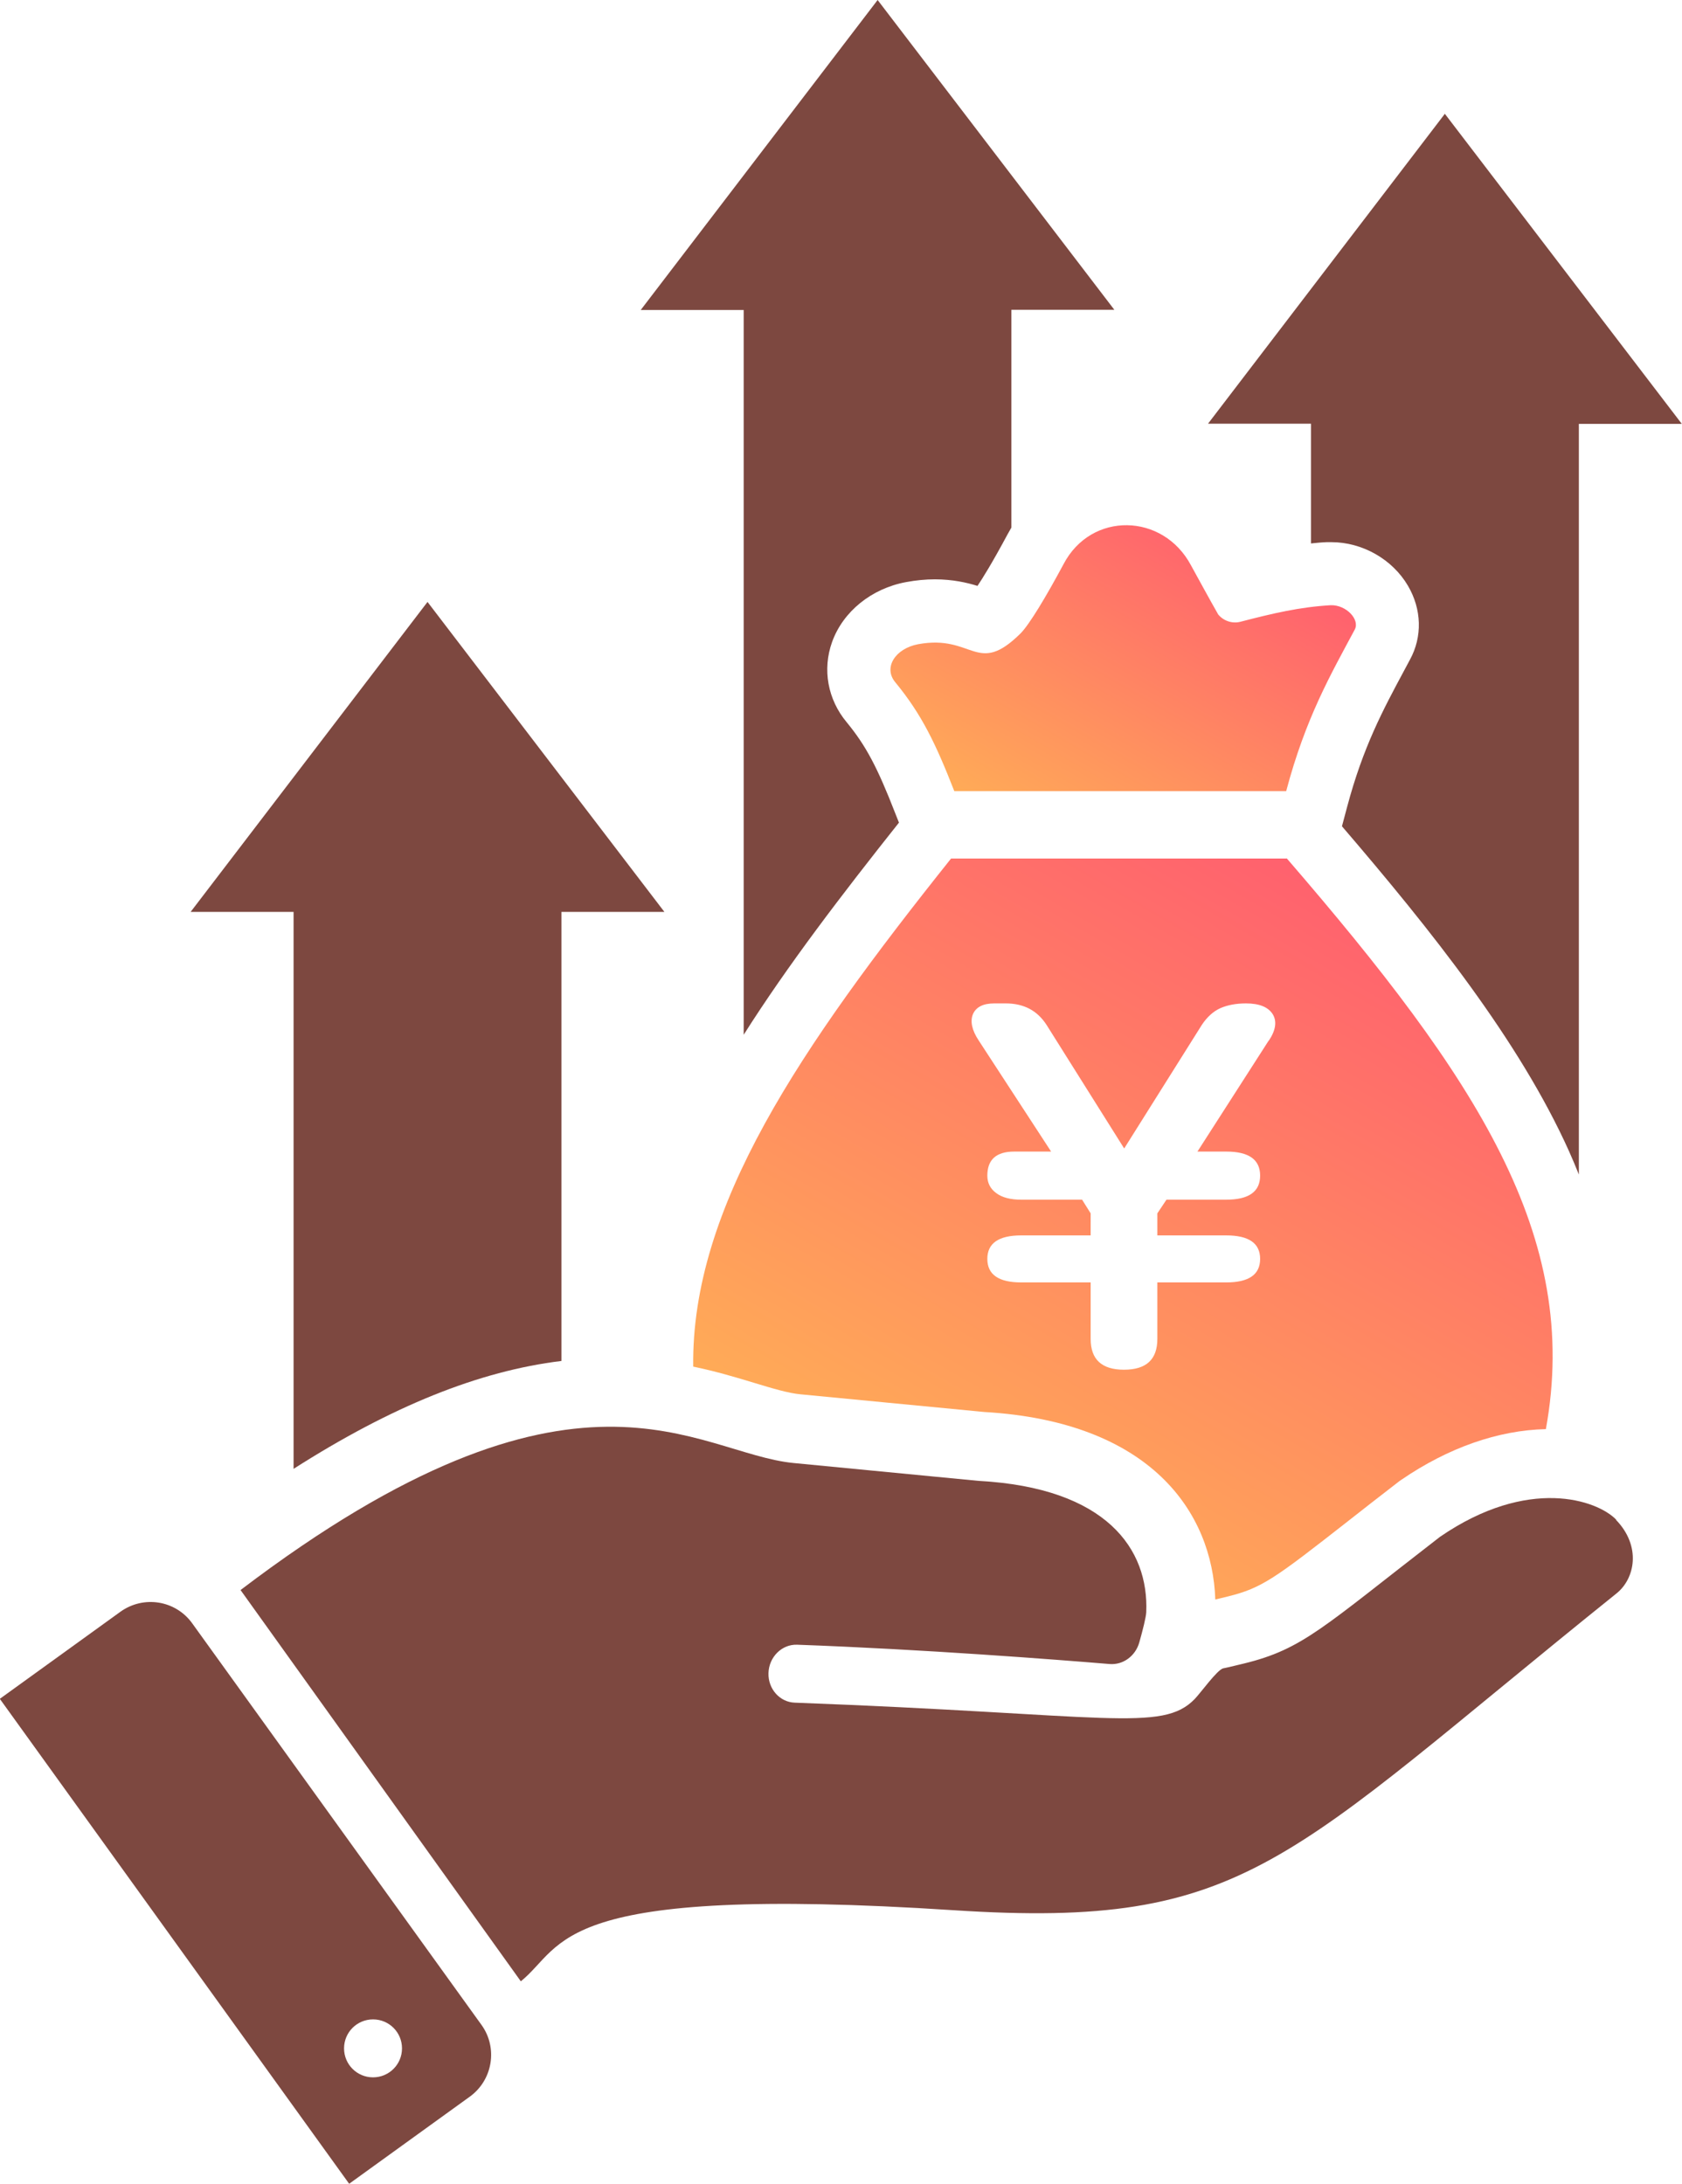
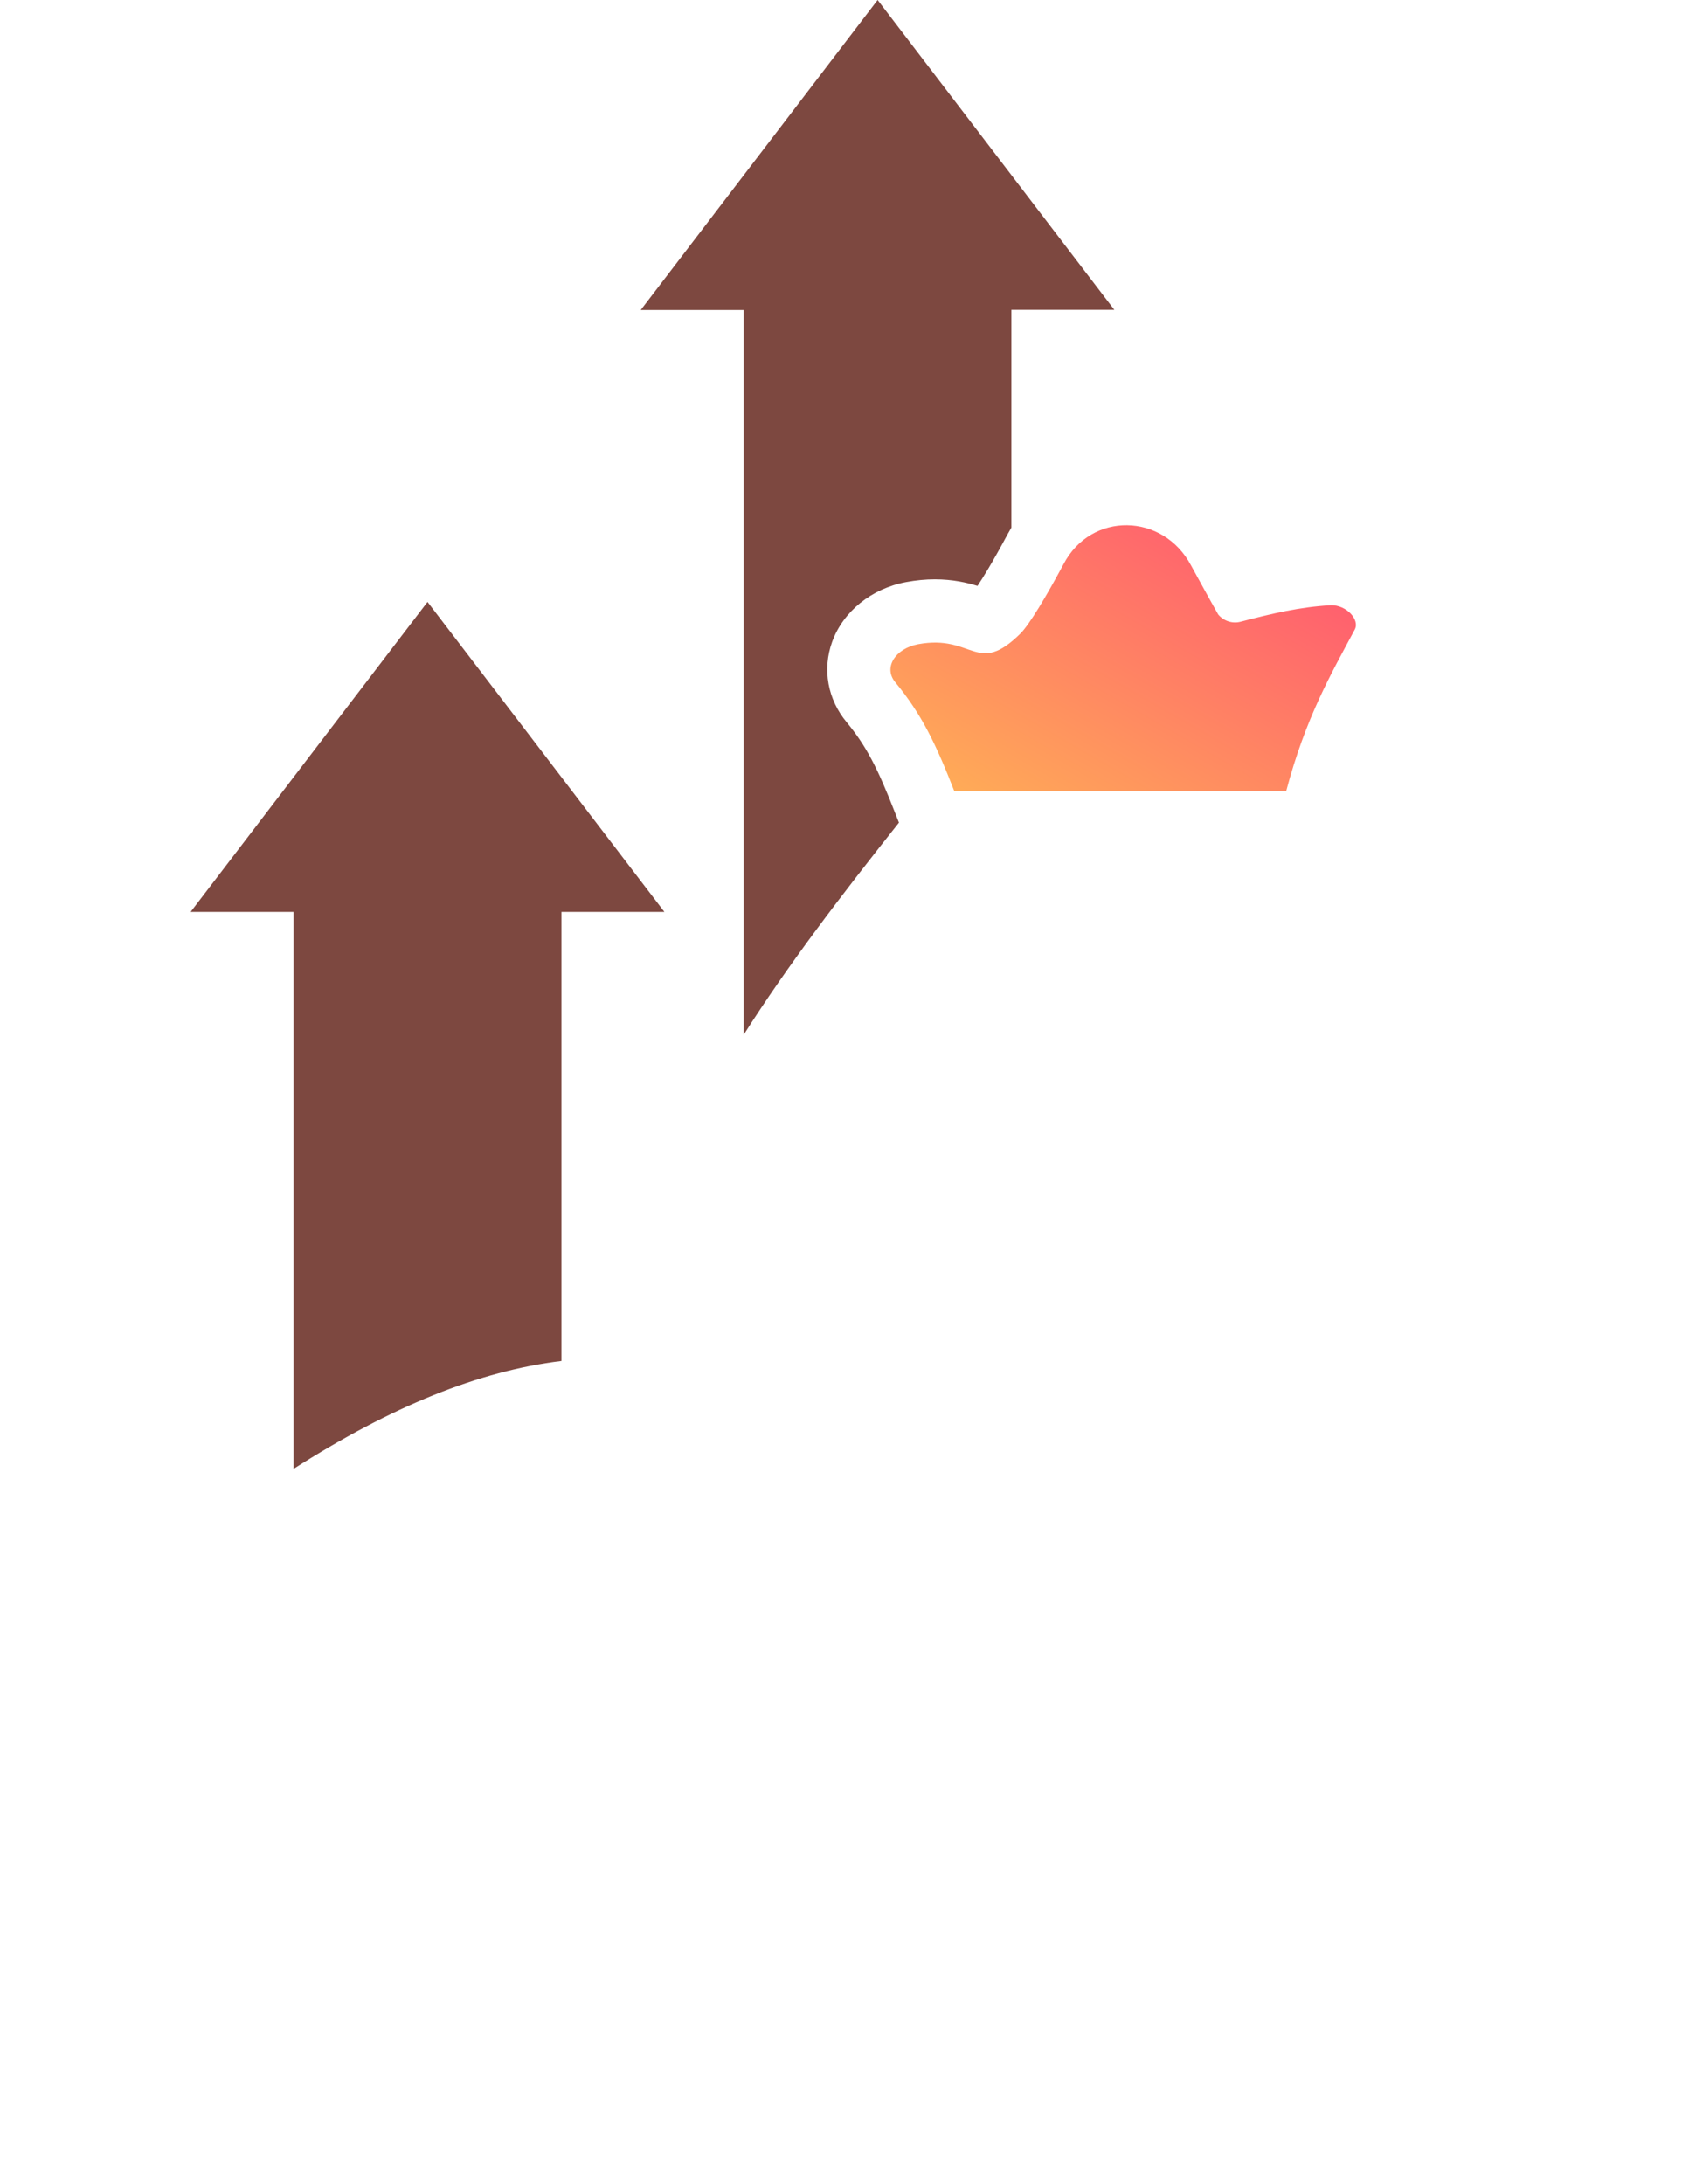
<svg xmlns="http://www.w3.org/2000/svg" xmlns:xlink="http://www.w3.org/1999/xlink" id="_レイヤー_2" data-name="レイヤー 2" viewBox="0 0 92.3 119.84">
  <defs>
    <style>
      .cls-1 {
        fill: url(#_名称未設定グラデーション_9-2);
      }

      .cls-2 {
        fill: #7d4840;
      }

      .cls-3 {
        fill: url(#_名称未設定グラデーション_9);
      }
    </style>
    <linearGradient id="_名称未設定グラデーション_9" data-name="名称未設定グラデーション 9" x1="56.38" y1="45.72" x2="66.07" y2="28.95" gradientUnits="userSpaceOnUse">
      <stop offset="0" stop-color="#ffab57" />
      <stop offset="1" stop-color="#ff616e" />
    </linearGradient>
    <linearGradient id="_名称未設定グラデーション_9-2" data-name="名称未設定グラデーション 9" x1="54.91" y1="84.73" x2="75.12" y2="49.72" xlink:href="#_名称未設定グラデーション_9" />
  </defs>
  <g id="_デザイン" data-name="デザイン">
    <g>
      <g>
-         <path class="cls-2" d="M79.29,6.24l-13,17.01h5.65v6.57c.29-.03.57-.06.87-.07h.09c.05,0,.11,0,.16,0,1.7,0,3.35.94,4.2,2.39.76,1.29.8,2.8.11,4.06l-.31.58c-1.16,2.16-2.26,4.2-3.14,7.51l-.28,1.05c4.89,5.7,9.74,11.78,12.46,17.83.19.43.37.85.54,1.28V23.26h5.65l-13-17.01Z" />
        <path class="cls-2" d="M40.81,56.78c2.42-3.82,5.37-7.67,8.52-11.64l-.19-.48c-1-2.57-1.62-3.74-2.68-5.03-1.04-1.25-1.34-2.89-.8-4.4.6-1.67,2.16-2.94,4.07-3.29.54-.1,1.06-.15,1.57-.15.98,0,1.76.18,2.34.36.27-.4.82-1.28,1.65-2.83.07-.12.14-.25.21-.37v-11.95h5.65L48.16,0l-13,17.01h5.65v39.77Z" />
        <path class="cls-2" d="M16.11,80.6c5.39-3.44,10.18-5.37,14.7-5.92v-24.64h5.65l-13-17.01-13,17.01h5.65v30.56Z" />
      </g>
      <g>
        <g>
-           <path class="cls-2" d="M26.42,111.11l-15.87-22.03c-.91-1.27-2.67-1.55-3.94-.64l-6.62,4.78,19.17,26.61,6.62-4.78c1.26-.91,1.55-2.68.64-3.94ZM20.47,113.99c-.88,0-1.59-.71-1.59-1.59s.71-1.59,1.59-1.59,1.59.71,1.59,1.59-.71,1.59-1.59,1.59Z" />
-           <path class="cls-2" d="M88.69,83.39c-1.04-1.08-4.82-2.39-9.67.94-6.43,4.97-7.52,6.16-10.75,6.95-.4.1-.72.17-.97.23,0,0-.18.04-.19.04-.34.11-1.19,1.3-1.55,1.68-1.8,1.85-4.77.84-21.95.2-.82-.03-1.46-.75-1.44-1.61.02-.89.73-1.6,1.57-1.57,6.92.25,14.27.82,17.15,1.06.74.06,1.42-.44,1.63-1.19.19-.67.37-1.39.38-1.65.15-3.46-2.17-6.83-9.2-7.21l-10.15-.98c-5.37-.52-11.83-7.11-30.35,6.97l15.38,21.47c2.46-1.98,1.68-5.34,23.77-3.9,16.17,1.05,18.1-2.72,36.35-17.38,1.03-.82,1.37-2.6-.02-4.04Z" />
-         </g>
+           </g>
        <g>
          <path class="cls-3" d="M52.37,43.41h18.21c1.07-4.03,2.45-6.41,3.76-8.86.3-.55-.47-1.37-1.32-1.34-1.7.1-3.15.44-4.96.91-.43.11-.91-.04-1.21-.4-.5-.88-.99-1.78-1.49-2.69-1.53-2.89-5.48-2.98-7-.07-.95,1.77-1.86,3.29-2.35,3.79-2.41,2.39-2.59.04-5.63.6-1.26.24-1.92,1.29-1.25,2.09,1.45,1.76,2.22,3.37,3.24,5.98Z" />
-           <path class="cls-1" d="M70.6,47.11h-18.41c-8.29,10.39-14.26,19.13-14.15,27.88,1.25.26,2.35.59,3.34.89,1.02.31,1.89.57,2.55.63l10.08.97c9.14.53,12.52,5.51,12.68,10.29.2-.05.43-.1.7-.17,1.86-.46,2.57-.99,6.57-4.12.8-.63,1.71-1.34,2.76-2.15l.09-.07.09-.06c2.57-1.76,5.31-2.72,7.93-2.78,1.93-10.58-3.8-19.25-14.22-31.32ZM69.62,57.1l-3.91,6.09h1.58c1.24,0,1.86.44,1.86,1.32s-.62,1.32-1.86,1.32h-3.28l-.5.75v1.21h3.78c1.24,0,1.86.43,1.86,1.29s-.62,1.29-1.86,1.29h-3.78v3.1c0,1.13-.61,1.69-1.83,1.69s-1.83-.56-1.83-1.69v-3.1h-3.81c-1.24,0-1.86-.43-1.86-1.29s.62-1.29,1.86-1.29h3.81v-1.21l-.47-.75h-3.34c-.59,0-1.05-.12-1.37-.36-.33-.24-.49-.56-.49-.96,0-.88.49-1.32,1.48-1.32h2.02l-3.97-6.09c-.38-.57-.48-1.06-.32-1.45.17-.39.56-.59,1.17-.59h.63c.99,0,1.73.39,2.24,1.18l4.26,6.78,4.26-6.78c.29-.44.64-.75,1.02-.92.39-.17.86-.26,1.4-.26.74,0,1.22.2,1.47.59.24.39.17.88-.21,1.45Z" />
        </g>
      </g>
    </g>
  </g>
</svg>